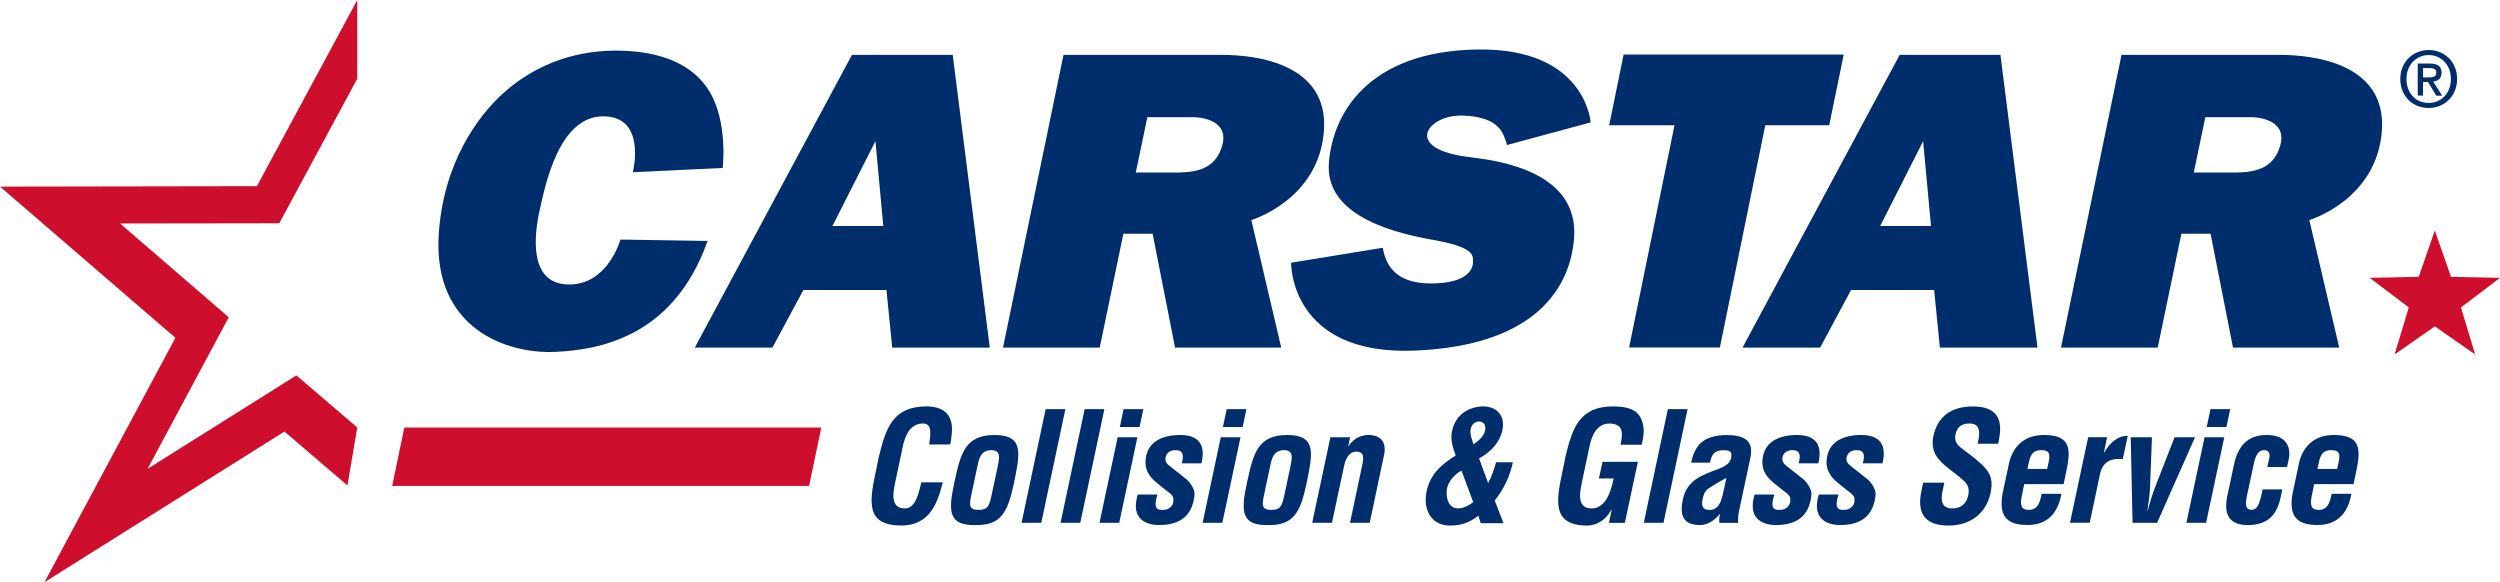
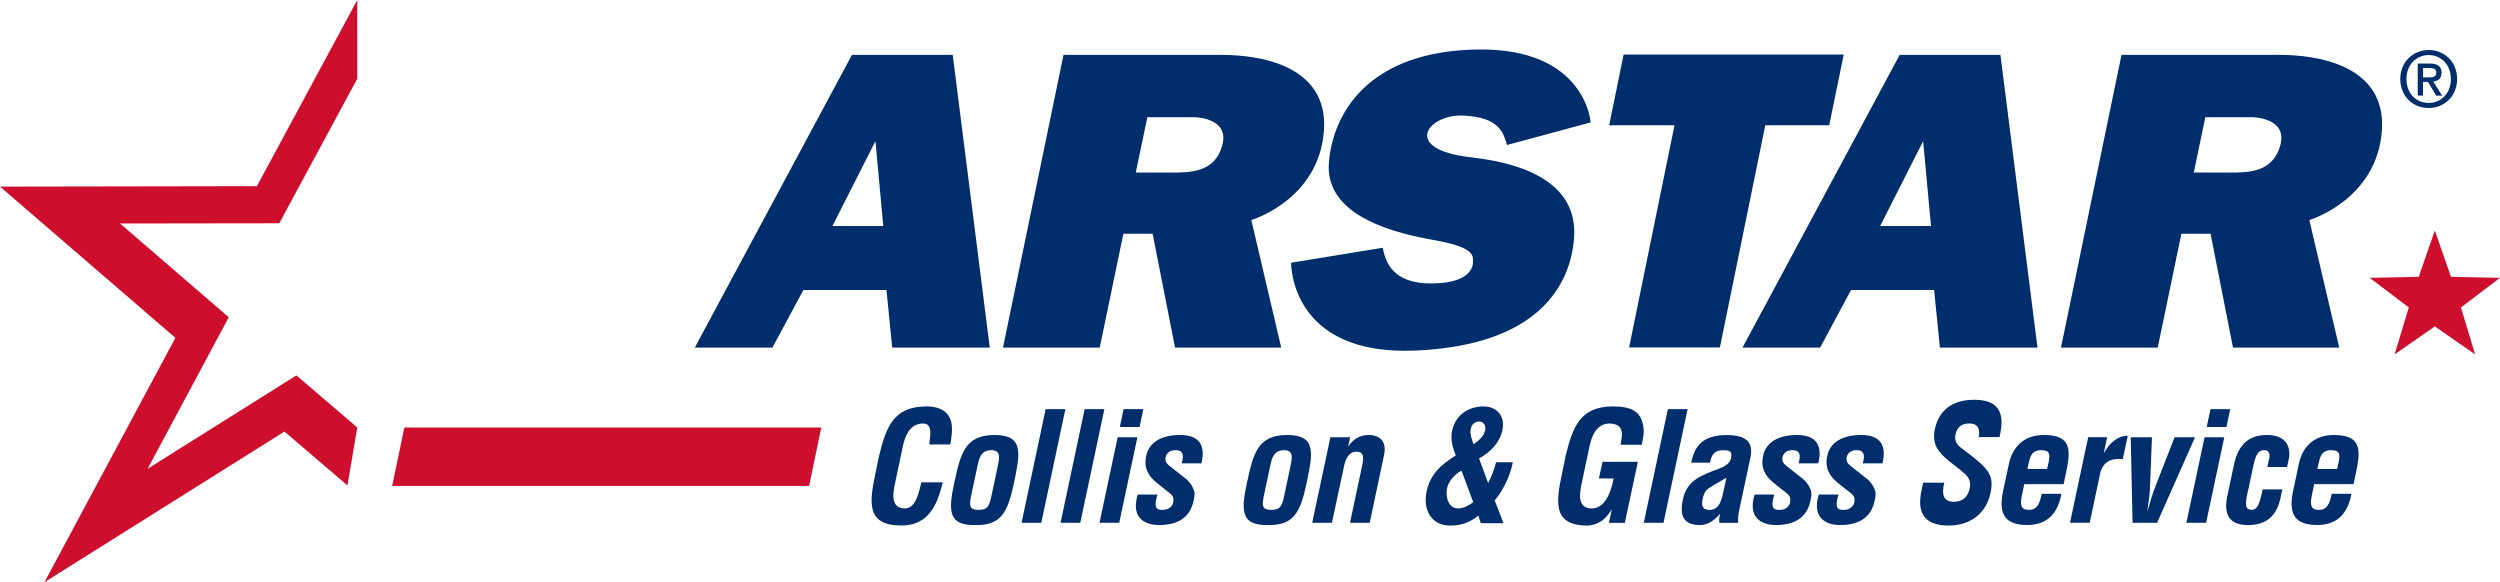
<svg xmlns="http://www.w3.org/2000/svg" id="b" viewBox="0 0 450 104.8">
  <g id="c">
    <polygon points="292.25 9.82 289.65 22.55 301.41 22.55 293.24 62.54 309.58 62.54 317.75 22.55 329.26 22.55 331.87 9.82 292.25 9.82" style="fill:#002e6d;" />
    <polygon points="438.27 41.49 441.18 49.83 450 50.01 442.97 55.34 445.52 63.79 438.27 58.75 431.03 63.79 433.58 55.34 426.55 50.01 435.37 49.83 438.27 41.49" style="fill:#ce0e2d;" />
    <path d="M436.14,17.21h-.95v-5.77h2.18c1.39,0,2.11.49,2.11,1.66,0,1.04-.64,1.48-1.5,1.58l1.61,2.54h-1.07l-1.48-2.47h-.9v2.47ZM437.2,13.93c.71,0,1.34-.07,1.34-.9,0-.69-.68-.78-1.25-.78h-1.14v1.68h1.06ZM437.18,19.44c-3,0-5.13-2.24-5.13-5.22,0-3.14,2.37-5.22,5.13-5.22s5.1,2.08,5.1,5.22-2.37,5.22-5.1,5.22ZM437.18,9.91c-2.26,0-4.02,1.77-4.02,4.31,0,2.37,1.53,4.31,4.02,4.31,2.23,0,3.98-1.76,3.98-4.31s-1.75-4.31-3.98-4.31Z" style="fill:#002e6d;" />
    <path d="M171.49,9.88l6.67,52.69h-17.56l-1.04-10.37h-14.95l-5.58,10.37h-13.97l28.29-52.69h18.14ZM157.58,25.4l-7.74,15.28h9.15l-1.41-15.28Z" style="fill:#002e6d;" />
-     <path d="M90.57,16.78c-4.53,4.09-10.81,12.57-11.6,25.47-1.04,16.95,12.36,21.48,20.9,21.09,7.27-.33,21.25-2.24,27.49-19.97l-15.68-.25s-2.22,8.09-9.22,8.09c-7.38,0-6.32-8.9-5.31-13.41,1-4.51,3.47-16.86,11.41-16.86s5.35,10.06,5.35,10.06l16.17-.77s1-8.03-2.32-13.67c-2.87-4.87-8.67-7.45-16.92-7.45s-15.16,3.06-20.26,7.67Z" style="fill:#002e6d;" />
    <path d="M180.54,62.57l10.89-52.69h28.52c6.29,0,19.21,1.64,18.36,13.63-.89,12.47-13.07,16.1-13.07,16.1l5.38,22.96h-19.11l-4.04-20.5h-5.26l-4.26,20.5h-17.4ZM204.44,31.06h6.53c3.25,0,7.76,0,9.06-4.97,1.3-4.97-5.06-4.99-5.06-4.99h-8.45l-2.08,9.96Z" style="fill:#002e6d;" />
    <path d="M360.08,9.88l6.67,52.69h-17.57l-1.04-10.37h-14.95l-5.57,10.37h-13.97l28.29-52.69h18.14ZM346.17,25.4l-7.74,15.28h9.15l-1.42-15.28Z" style="fill:#002e6d;" />
    <path d="M370.98,62.57l10.89-52.69h28.51c6.29,0,19.21,1.64,18.36,13.63-.89,12.47-13.06,16.1-13.06,16.1l5.38,22.96h-19.12l-4.04-20.5h-5.25l-4.26,20.5h-17.4ZM394.87,31.06h6.53c3.26,0,7.77,0,9.07-4.97,1.3-4.97-5.06-4.99-5.06-4.99h-8.45l-2.08,9.96Z" style="fill:#002e6d;" />
    <path d="M248.88,44.6l-16.48,2.69s-.3,16.84,22.48,15.81c22.28-1,27.72-11.97,28.43-19.98.74-8.18-5.4-13.31-18.58-14.81-12.57-1.43-7.72-7.74-1.44-7.51,6.74.25,7.33,3.25,7.98,5.3l15.05-4.07s-.89-13.45-20.42-13.12c-19.86.33-26.03,11.73-26.7,20.4-.67,8.68,9.53,12.26,18.69,13.86,7.68,1.34,7.25,2.86,7.25,4.02s-.9,3.83-7.58,3.83-8.15-3.62-8.66-6.4Z" style="fill:#002e6d;" />
    <polygon points="145.64 87.47 147.83 76.96 72.78 76.96 70.59 87.47 145.64 87.47" style="fill:#ce0e2d;" />
    <polygon points="64.31 76.95 53.35 67.57 26.57 84.38 41.18 57.11 21.61 40.23 50.27 40.19 64.31 14.16 64.31 0 46.24 33.51 0 33.59 31.57 60.81 8 104.8 51.2 77.68 62.54 87.38 64.31 76.95" style="fill:#ce0e2d;" />
    <path d="M169.71,86.81c-.11.38-.22.79-.33,1.18-1.01,3.74-2.87,6.6-7.12,6.6-6.28,0-5.84-3.98-4.67-9.44l.6-2.92c1.28-5.21,2.51-9.08,8.62-9.08,3.41.05,4.94,1.8,4.47,5.29-.06.52-.11,1.04-.25,1.56h-3.77c.11-1.31.77-3.77-1.12-3.77-3,0-3.52,3.57-3.85,5.16l-1.2,5.68c-.36,1.69-.82,4.45,1.8,4.45,2.1,0,2.59-3.39,2.95-4.7h3.85Z" style="fill:#002e6d;" />
    <path d="M171.76,86.95c1.14-5.27,1.91-8.65,7.26-8.65s4.58,3.38,3.49,8.65c-1.12,5.35-2.37,7.64-6.93,7.56-4.69.08-4.99-2.21-3.82-7.56ZM174.84,89.08c-.41,1.88-.41,2.7,1.31,2.7s1.94-.82,2.35-2.7l1.09-5.13c.3-1.45.63-2.92-1.15-2.92-1.88,0-2.21,1.47-2.51,2.92l-1.09,5.13Z" style="fill:#002e6d;" />
    <path d="M183.88,94.1l4.34-20.46h3.55l-4.34,20.46h-3.55Z" style="fill:#002e6d;" />
    <path d="M190.9,94.1l4.34-20.46h3.55l-4.34,20.46h-3.55Z" style="fill:#002e6d;" />
    <path d="M197.91,94.1l3.27-15.39h3.55l-3.27,15.39h-3.55ZM201.57,76.86l.68-3.22h3.55l-.68,3.22h-3.55Z" style="fill:#002e6d;" />
    <path d="M208.34,89.02c-.9,2.84.22,2.76,1.04,2.76,1.01,0,1.88-.74,1.83-1.72.14-.87-.76-1.36-1.34-1.82l-1.67-1.34c-1.5-1.23-2.35-2.65-1.88-4.86.49-2.37,2.67-3.74,6.09-3.74s4.64,1.8,3.85,5.1h-3.55c.25-.87.27-1.44.08-1.83-.19-.38-.57-.54-1.2-.54-.85,0-1.58.38-1.78,1.26-.19.9.38,1.31.96,1.77l2.48,1.96c.79.52,1.88,1.99,1.77,3.03-.27,2.68-1.5,5.46-6.41,5.46-1.88,0-5.24-.79-3.82-5.49h3.55Z" style="fill:#002e6d;" />
-     <path d="M216.47,94.1l3.27-15.39h3.55l-3.27,15.39h-3.55ZM220.13,76.86l.68-3.22h3.55l-.68,3.22h-3.55Z" style="fill:#002e6d;" />
    <path d="M224.44,86.95c1.14-5.27,1.91-8.65,7.26-8.65s4.58,3.38,3.49,8.65c-1.12,5.35-2.38,7.64-6.93,7.56-4.69.08-4.99-2.21-3.82-7.56ZM227.53,89.08c-.41,1.88-.41,2.7,1.31,2.7s1.94-.82,2.35-2.7l1.09-5.13c.3-1.45.63-2.92-1.15-2.92-1.88,0-2.21,1.47-2.51,2.92l-1.09,5.13Z" style="fill:#002e6d;" />
    <path d="M242.7,80.29h.06c1.14-1.77,2.78-1.99,3.6-1.99,2.02,0,3.41,1.17,2.7,3.93l-2.51,11.87h-3.55l2.18-10.26c.33-1.5.35-2.48-.95-2.54-1.34-.05-2.07,1.2-2.35,2.84l-2.13,9.96h-3.55l3.27-15.39h3.55l-.33,1.58Z" style="fill:#002e6d;" />
    <path d="M267.87,86.95c.63-1.2,1.09-2.48,1.42-3.74h3.03c-.52,2.43-1.58,4.78-3.27,6.88l1.58,4.09h-4.09l-.44-1.36c-1.72,1.36-3.25,1.78-5.16,1.78-3.14,0-4.88-2.68-4.15-6.17.66-3.03,2.54-4.77,5.24-6.44-.49-1.36-1.01-2.81-.66-4.42.68-3.22,3.39-4.42,5.65-4.42s3.98,1.58,3.41,4.26c-.46,2.24-2.1,3.96-4.2,5.1l1.64,4.45ZM263.07,84.74c-.77.27-2.56,1.8-2.67,3.63-.11,1.5.46,3.14,2.05,3.14.98,0,1.88-.49,2.73-1.12l-2.1-5.65ZM267.32,77.48c.22-.95-.33-1.58-1.01-1.61-.68-.03-1.39.38-1.58,1.34-.22.95.27,1.94.49,2.76.9-.6,1.88-1.42,2.1-2.48Z" style="fill:#002e6d;" />
    <path d="M281.77,82.23c1.28-5.21,2.51-9.08,8.62-9.08,3.27.03,5.34.87,5.48,4.42,0,.82-.19,1.66-.35,2.48h-3.82c.41-2.07.6-3.71-1.96-3.82-3,0-3.52,3.57-3.85,5.16l-1.2,5.68c-.36,1.69-.82,4.45,1.8,4.45,2.18,0,3.38-2.32,3.96-5.4h-2.65l.66-3h6.36l-2.35,11h-2.86l.49-2.35h-.06c-1.2,2.13-2.78,2.72-4.2,2.84-6.28,0-5.84-3.98-4.66-9.44l.6-2.92Z" style="fill:#002e6d;" />
    <path d="M295.88,94.1l4.34-20.46h3.55l-4.34,20.46h-3.55Z" style="fill:#002e6d;" />
    <path d="M309.52,94.1c-.14-.49-.05-1.04.11-1.58h-.05c-.55.63-1.12,1.15-1.72,1.47-.6.33-1.2.52-1.8.52-2.87,0-3.82-1.45-3.14-4.61.74-3.52,3.41-4.37,6.44-5.51,1.64-.63,2.32-1.31,2.29-2.56-.03-.68-.55-.79-1.5-.79-1.61,0-2.07.84-2.35,2.24h-3.39c.6-2.92,1.99-4.97,6.44-4.97,4.83,0,4.58,2.54,4.12,4.56l-1.94,9.08c-.17.74-.19,1.45-.17,2.16h-3.36ZM310.75,86c-1.01.6-2.18,1.2-3.27,1.96-.63.44-.87,1.2-1.01,1.86-.25,1.17-.05,1.97,1.26,1.97,2.1,0,2.29-2.65,2.67-4.12l.35-1.66Z" style="fill:#002e6d;" />
    <path d="M319.38,89.02c-.9,2.84.22,2.76,1.04,2.76,1.01,0,1.88-.74,1.83-1.72.14-.87-.76-1.36-1.34-1.82l-1.67-1.34c-1.5-1.23-2.35-2.65-1.88-4.86.49-2.37,2.67-3.74,6.09-3.74s4.64,1.8,3.85,5.1h-3.55c.25-.87.27-1.44.08-1.83-.19-.38-.57-.54-1.2-.54-.85,0-1.58.38-1.78,1.26-.19.9.38,1.31.96,1.77l2.48,1.96c.79.52,1.88,1.99,1.77,3.03-.27,2.68-1.5,5.46-6.41,5.46-1.88,0-5.24-.79-3.82-5.49h3.55Z" style="fill:#002e6d;" />
    <path d="M330.93,89.02c-.9,2.84.22,2.76,1.04,2.76,1.01,0,1.88-.74,1.83-1.72.14-.87-.76-1.36-1.34-1.82l-1.67-1.34c-1.5-1.23-2.35-2.65-1.88-4.86.49-2.37,2.67-3.74,6.09-3.74s4.64,1.8,3.85,5.1h-3.55c.25-.87.27-1.44.08-1.83-.19-.38-.57-.54-1.2-.54-.85,0-1.58.38-1.78,1.26-.19.9.38,1.31.96,1.77l2.48,1.96c.79.52,1.88,1.99,1.77,3.03-.27,2.68-1.5,5.46-6.41,5.46-1.88,0-5.24-.79-3.82-5.49h3.55Z" style="fill:#002e6d;" />
-     <path d="M355.98,79.86c.41-1.83.63-3.63-1.47-3.63-1.28,0-2.21.52-2.51,1.91-.33,1.55.54,2.15,1.58,2.92,1.07.79,3.08,2.32,3.9,3.36,1.04,1.28,1.2,2.51.82,4.29-.82,3.87-3.82,5.89-7.56,5.89-4.58,0-5.68-2.56-4.88-6.22l.3-1.5h3.82l-.25,1.2c-.52,1.99-.22,3.44,1.67,3.44,1.61,0,2.56-.85,2.89-2.4.25-1.2-.11-2.02-.95-2.7-1.66-1.56-3.9-2.68-5.02-4.72-.44-.93-.55-2.04-.33-3.14.74-3.49,3.11-5.4,7.15-5.4,6.08,0,4.94,4.69,4.53,6.71h-3.68Z" style="fill:#002e6d;" />
+     <path d="M355.98,79.86c.41-1.83.63-3.63-1.47-3.63-1.28,0-2.21.52-2.51,1.91-.33,1.55.54,2.15,1.58,2.92,1.07.79,3.08,2.32,3.9,3.36,1.04,1.28,1.2,2.51.82,4.29-.82,3.87-3.82,5.89-7.56,5.89-4.58,0-5.68-2.56-4.88-6.22l.3-1.5h3.82c-.52,1.99-.22,3.44,1.67,3.44,1.61,0,2.56-.85,2.89-2.4.25-1.2-.11-2.02-.95-2.7-1.66-1.56-3.9-2.68-5.02-4.72-.44-.93-.55-2.04-.33-3.14.74-3.49,3.11-5.4,7.15-5.4,6.08,0,4.94,4.69,4.53,6.71h-3.68Z" style="fill:#002e6d;" />
    <path d="M361.5,84c.6-3.63,2.89-5.7,6.38-5.7,4.94,0,4.91,2.56,4.01,6.77l-.44,2.08h-7.09l-.46,2.23c-.41,2.02.27,2.4,1.34,2.4,1.31,0,1.91-.95,2.26-2.9h3.55c-.6,3.44-2.48,5.62-6.11,5.62-4.09,0-5.34-1.94-4.31-6.47l.87-4.04ZM368.48,84.41l.3-1.34c.3-1.55,0-2.04-1.42-2.04-1.77,0-1.99,1.36-2.29,2.75l-.14.63h3.55Z" style="fill:#002e6d;" />
    <path d="M378.72,81.44h.05c.66-1.12,1.23-1.75,1.86-2.18,1.17-.85,1.86-.79,2.37-.82l-.9,4.2c-1.91-.19-3.52.3-4.07,2.56l-1.88,8.89h-3.55l3.27-15.39h3.41l-.57,2.73Z" style="fill:#002e6d;" />
    <path d="M383.53,78.71h3.82l-.33,8.62c0,1.39-.38,3.82-.49,4.55h.06c.22-.74.87-3.16,1.47-4.55l3.36-8.62h3.68l-6.82,15.39h-4.42l-.33-15.39Z" style="fill:#002e6d;" />
    <path d="M393.55,94.1l3.27-15.39h3.55l-3.27,15.39h-3.55ZM397.21,76.86l.68-3.22h3.55l-.68,3.22h-3.55Z" style="fill:#002e6d;" />
    <path d="M408.12,84.06l.38-1.72c.11-.85-.19-1.31-.96-1.31-1.36,0-1.69,1.55-2.07,3.44l-.77,3.63c-.74,3-.49,3.55.55,3.68,1.09-.03,1.34-1.04,1.72-2.27l.3-1.42h3.55l-.3,1.42c-.68,3.22-2.4,5-5.92,5-3.14,0-4.58-1.67-3.57-5.76l1.06-4.99c.87-4.31,3.25-5.46,5.95-5.46,3.57,0,4.42,2.24,3.9,4.53l-.27,1.23h-3.55Z" style="fill:#002e6d;" />
    <path d="M413.69,84c.6-3.63,2.89-5.7,6.38-5.7,4.94,0,4.91,2.56,4.01,6.77l-.44,2.08h-7.09l-.46,2.23c-.41,2.02.27,2.4,1.34,2.4,1.31,0,1.91-.95,2.27-2.9h3.55c-.6,3.44-2.48,5.62-6.11,5.62-4.09,0-5.35-1.94-4.31-6.47l.87-4.04ZM420.68,84.41l.3-1.34c.3-1.55,0-2.04-1.42-2.04-1.77,0-1.99,1.36-2.29,2.75l-.14.63h3.55Z" style="fill:#002e6d;" />
  </g>
</svg>